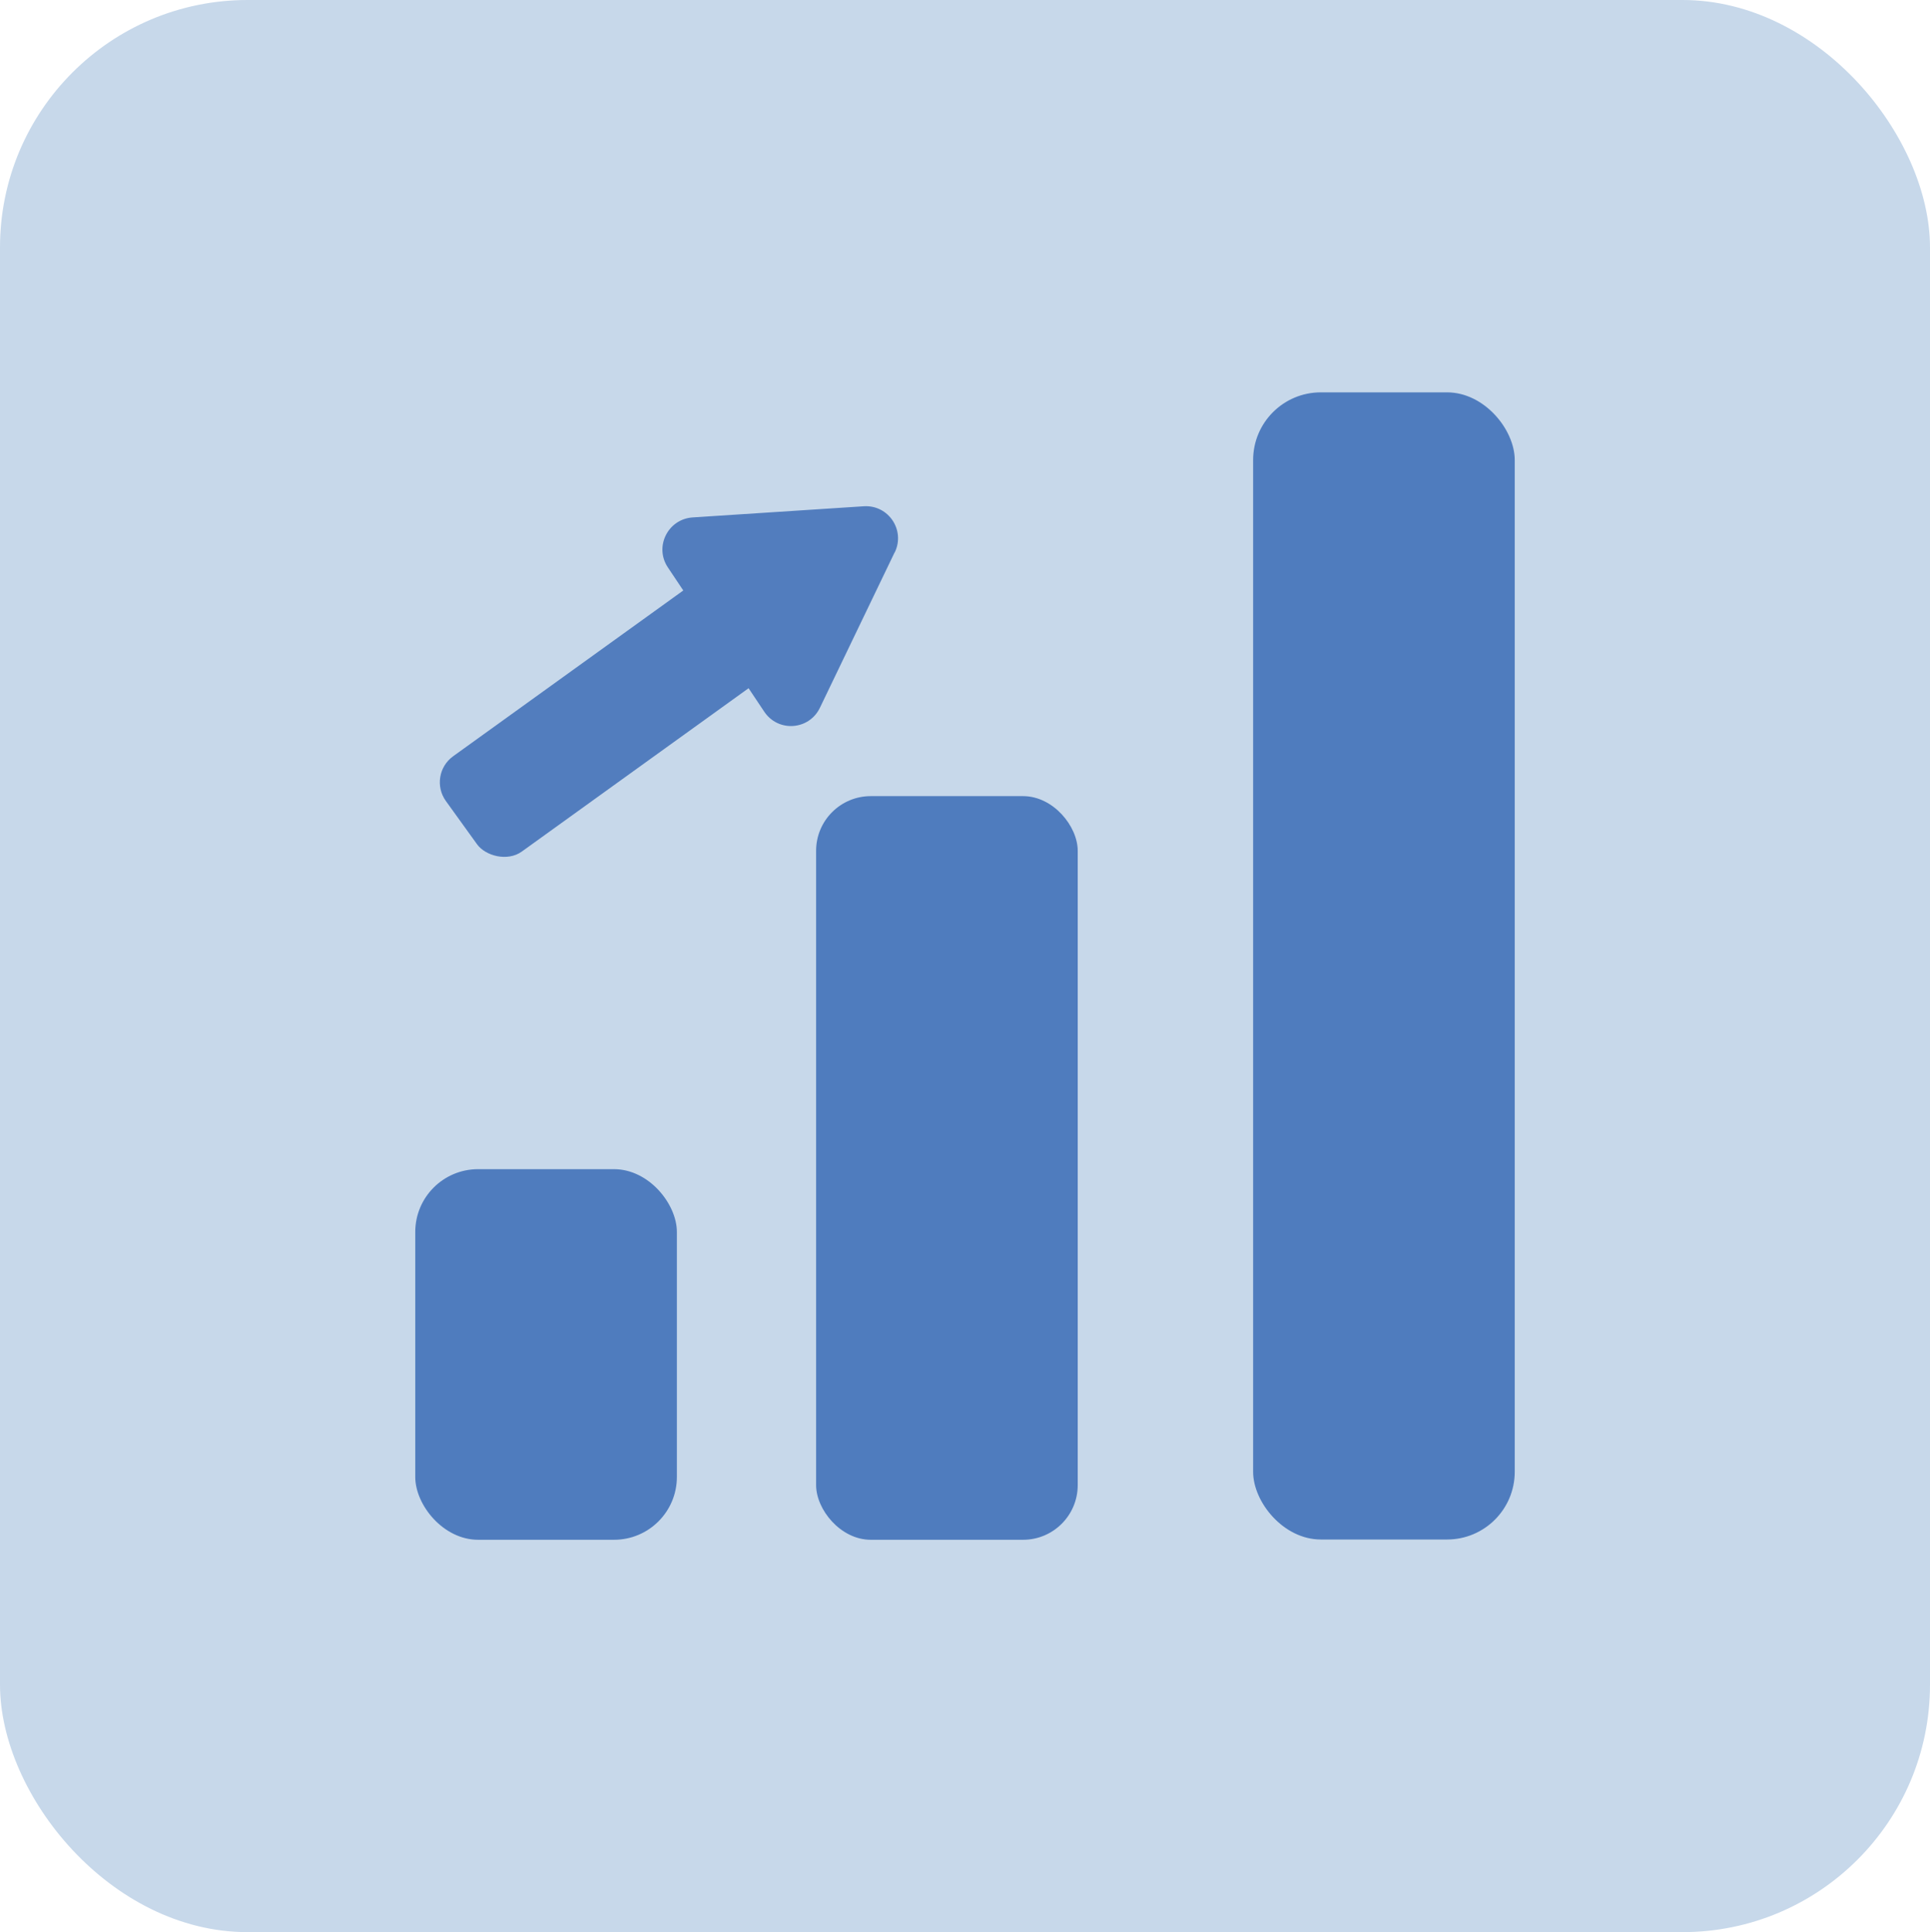
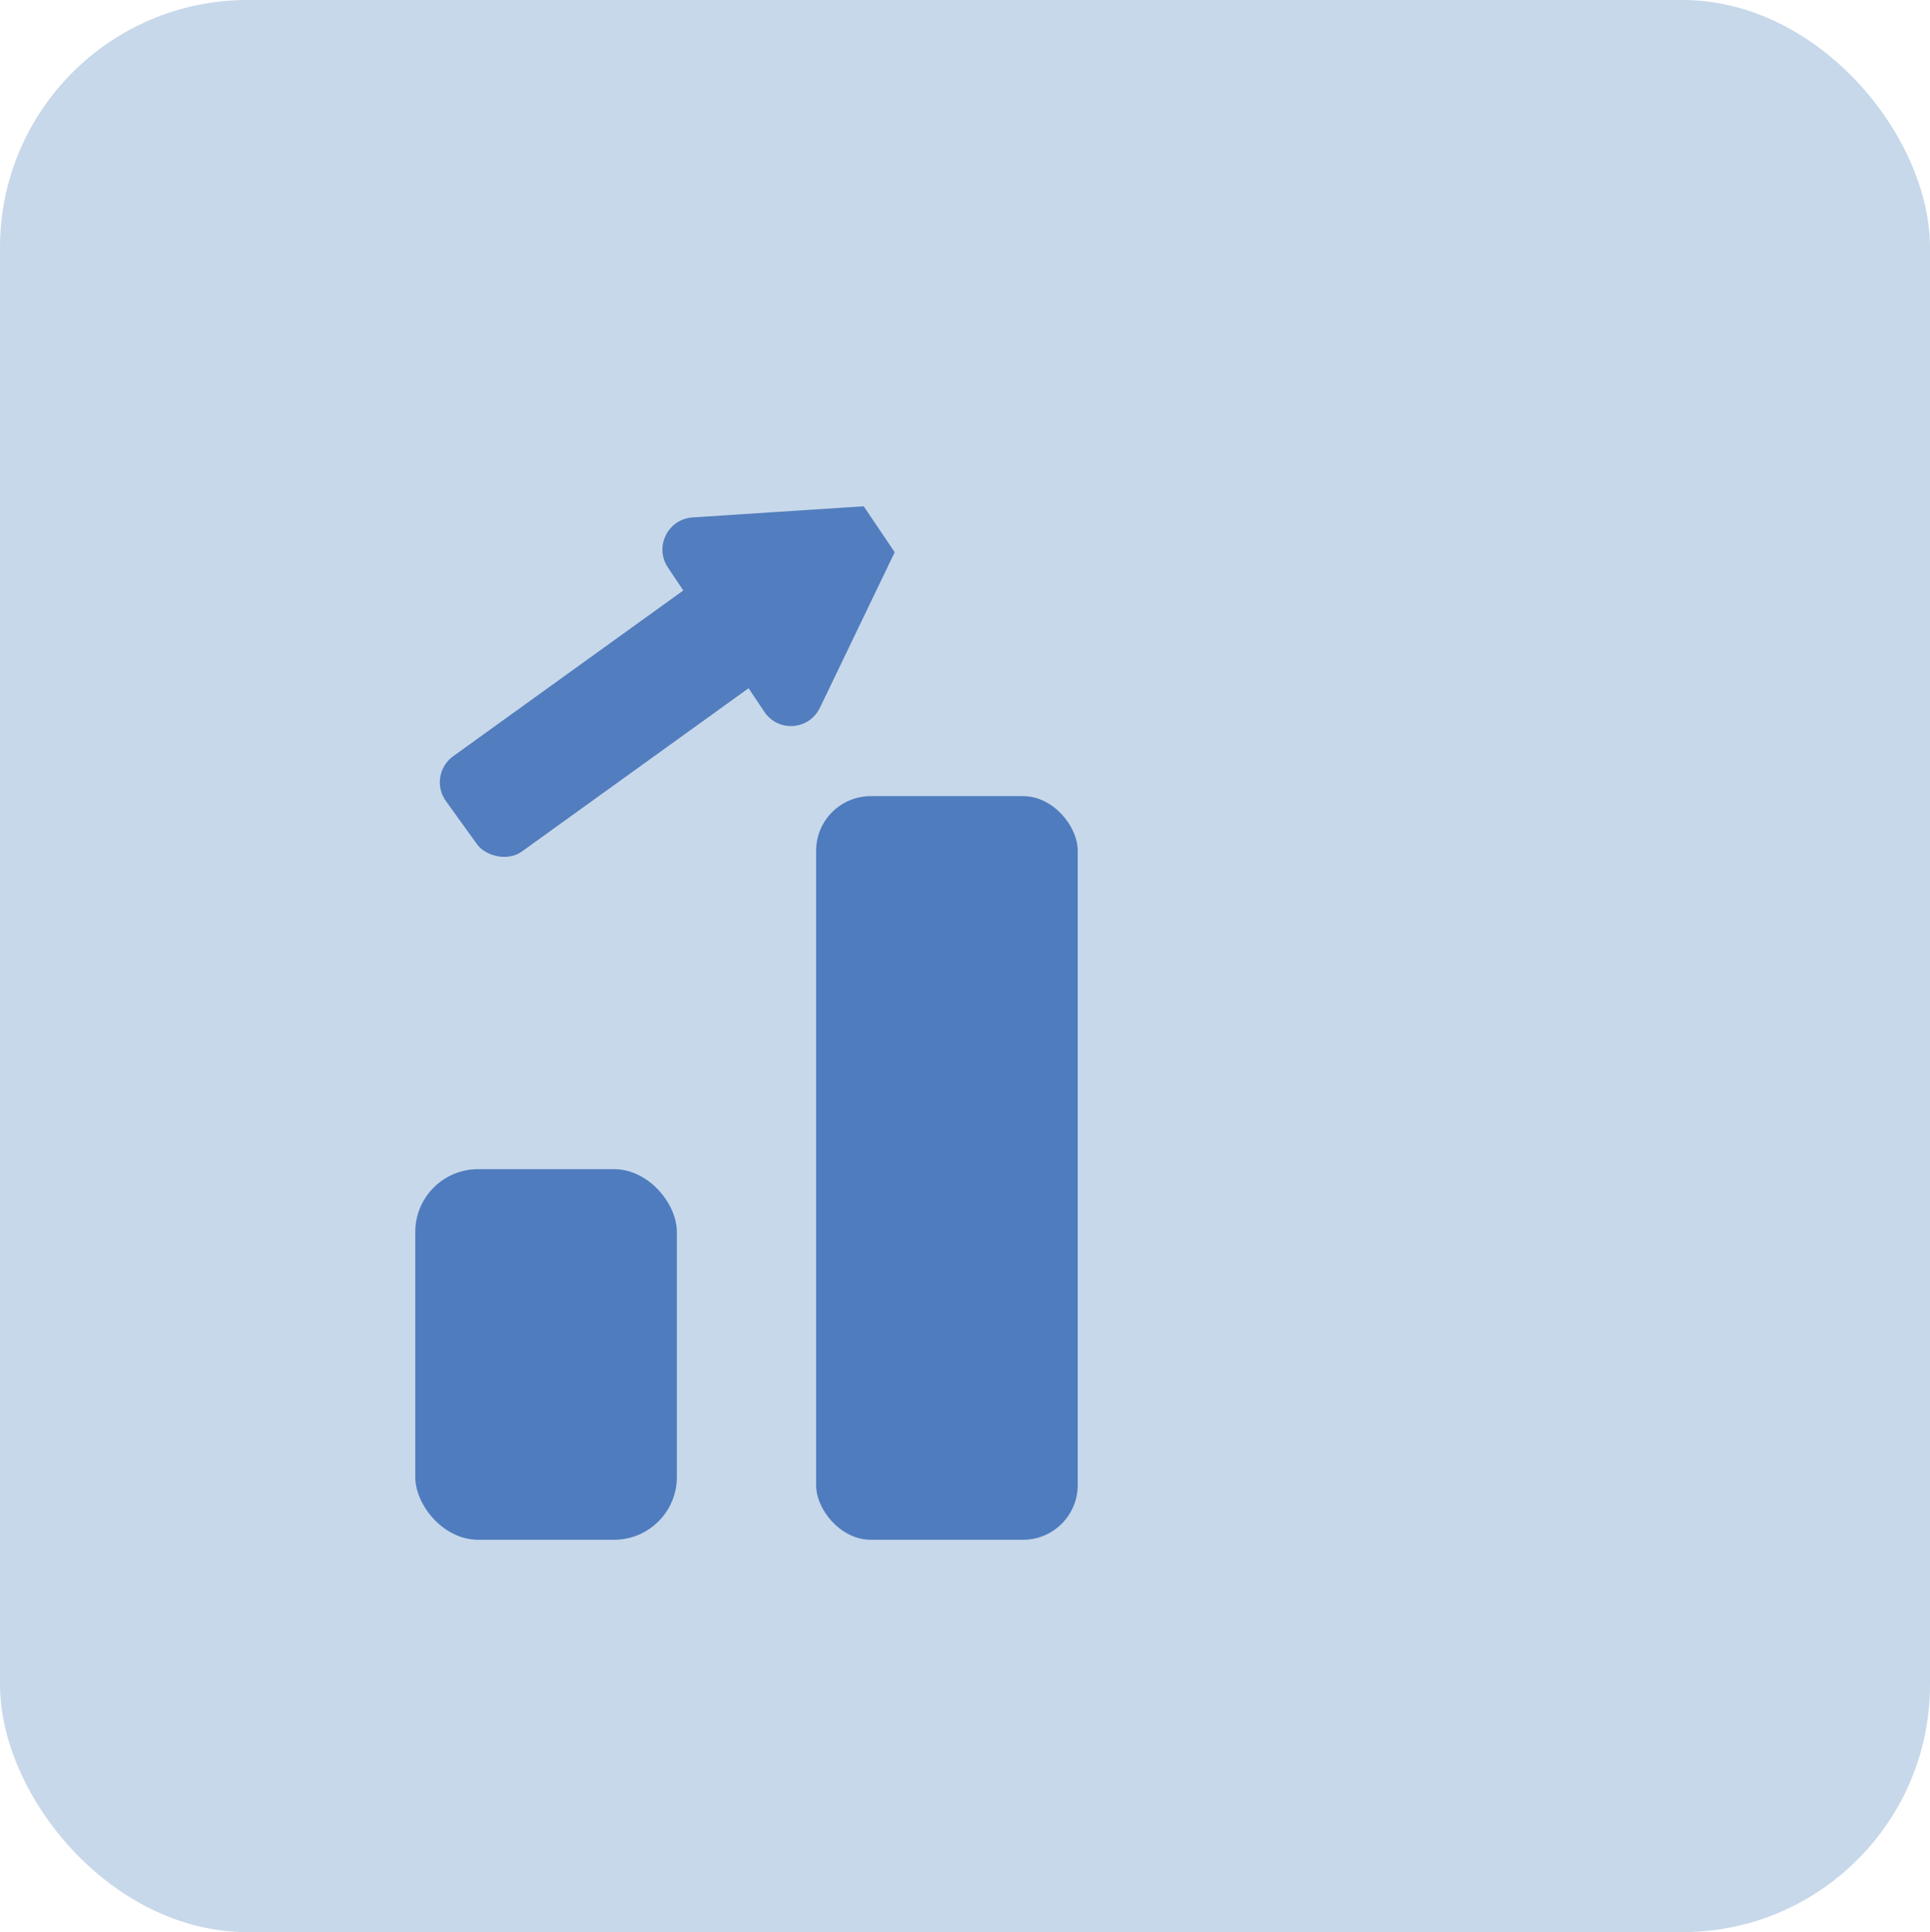
<svg xmlns="http://www.w3.org/2000/svg" id="Camada_2" data-name="Camada 2" viewBox="0 0 70.97 71.06">
  <defs>
    <style>
      .cls-1 {
        fill: #c7d8ea;
      }

      .cls-2 {
        fill: #527dbe;
      }

      .cls-3 {
        fill: #4f7cbe;
      }
    </style>
  </defs>
  <g id="Camada_1-2" data-name="Camada 1">
    <rect class="cls-1" width="70.97" height="71.06" rx="9.1" ry="9.1" />
    <g>
      <g>
-         <path class="cls-2" d="m32.9,20.31l-2.75,5.72c-.4.83-1.54.91-2.05.14l-3.54-5.3c-.51-.76,0-1.78.91-1.84l6.29-.41c.91-.06,1.54.88,1.14,1.7Z" />
+         <path class="cls-2" d="m32.9,20.31l-2.75,5.72c-.4.83-1.54.91-2.05.14l-3.54-5.3c-.51-.76,0-1.78.91-1.84l6.29-.41Z" />
        <rect class="cls-2" x="15.76" y="24.36" width="12.8" height="4.32" rx="1.18" ry="1.18" transform="translate(-11.32 17.95) rotate(-35.77)" />
      </g>
      <rect class="cls-3" x="15.27" y="43" width="9.62" height="13.63" rx="2.31" ry="2.31" />
      <rect class="cls-3" x="30.01" y="29.28" width="9.62" height="27.35" rx="2.01" ry="2.01" />
-       <rect class="cls-3" x="46.08" y="14.43" width="9.62" height="42.19" rx="2.49" ry="2.49" />
    </g>
  </g>
</svg>